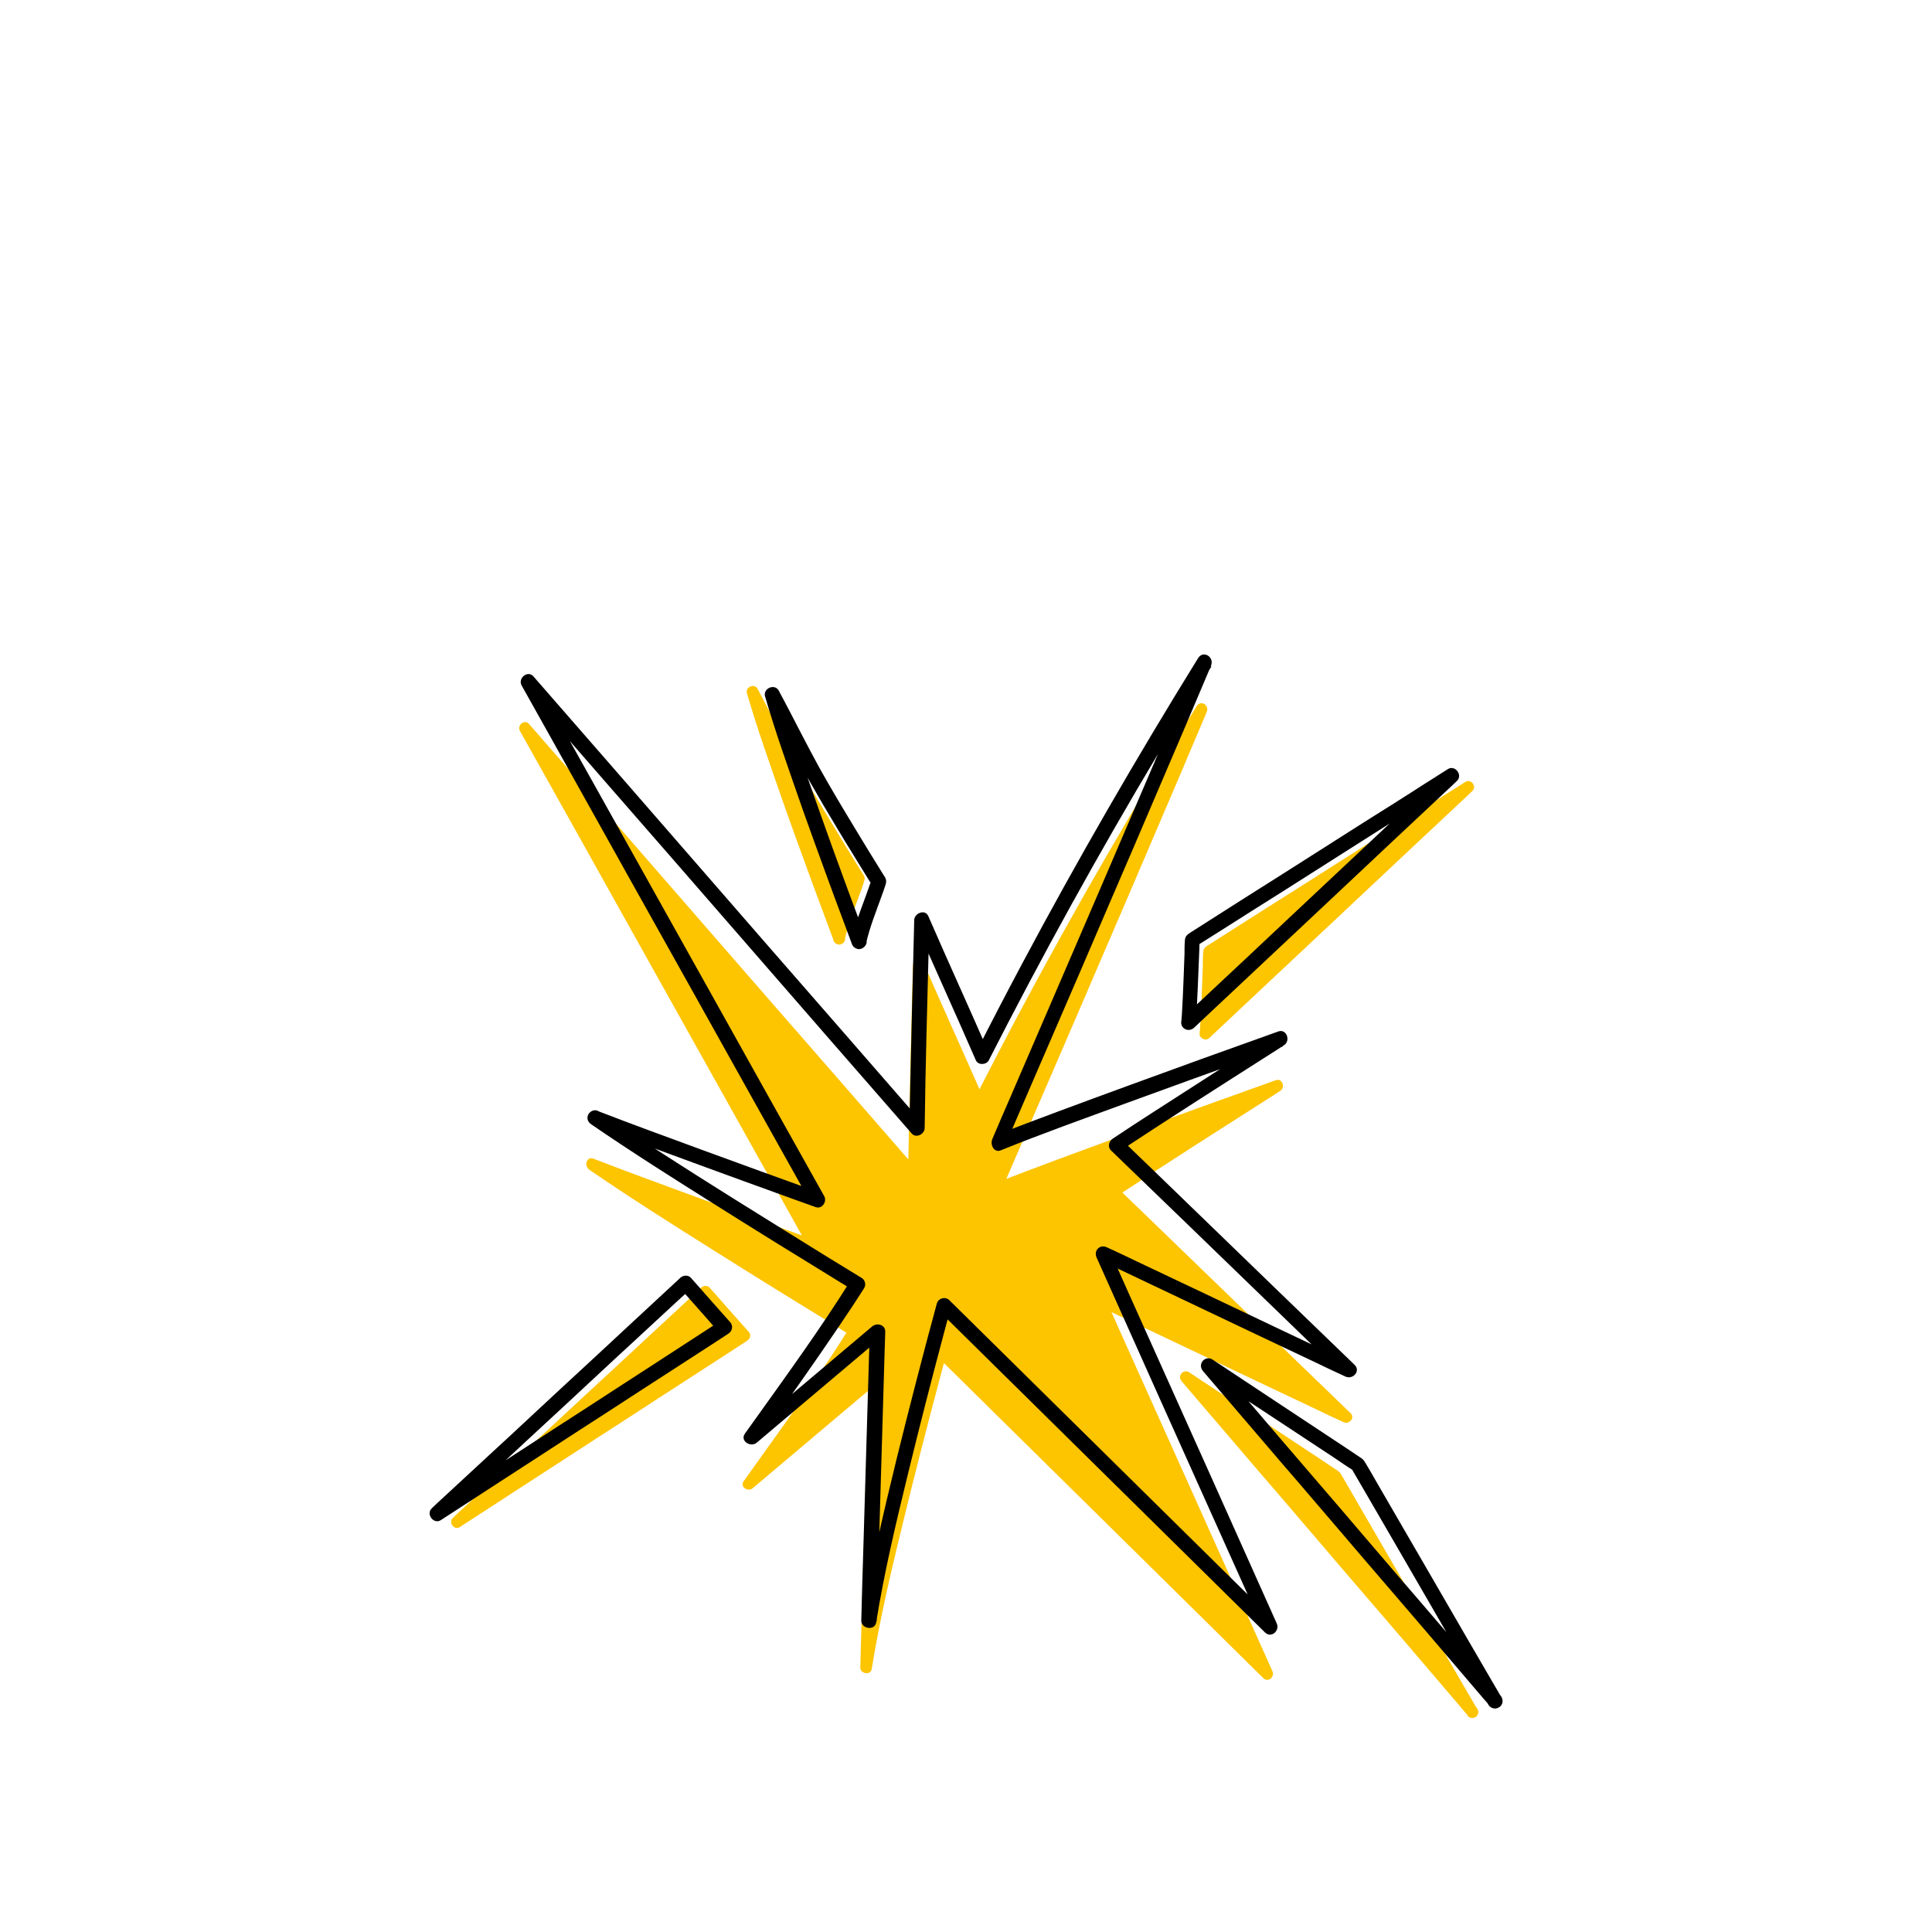
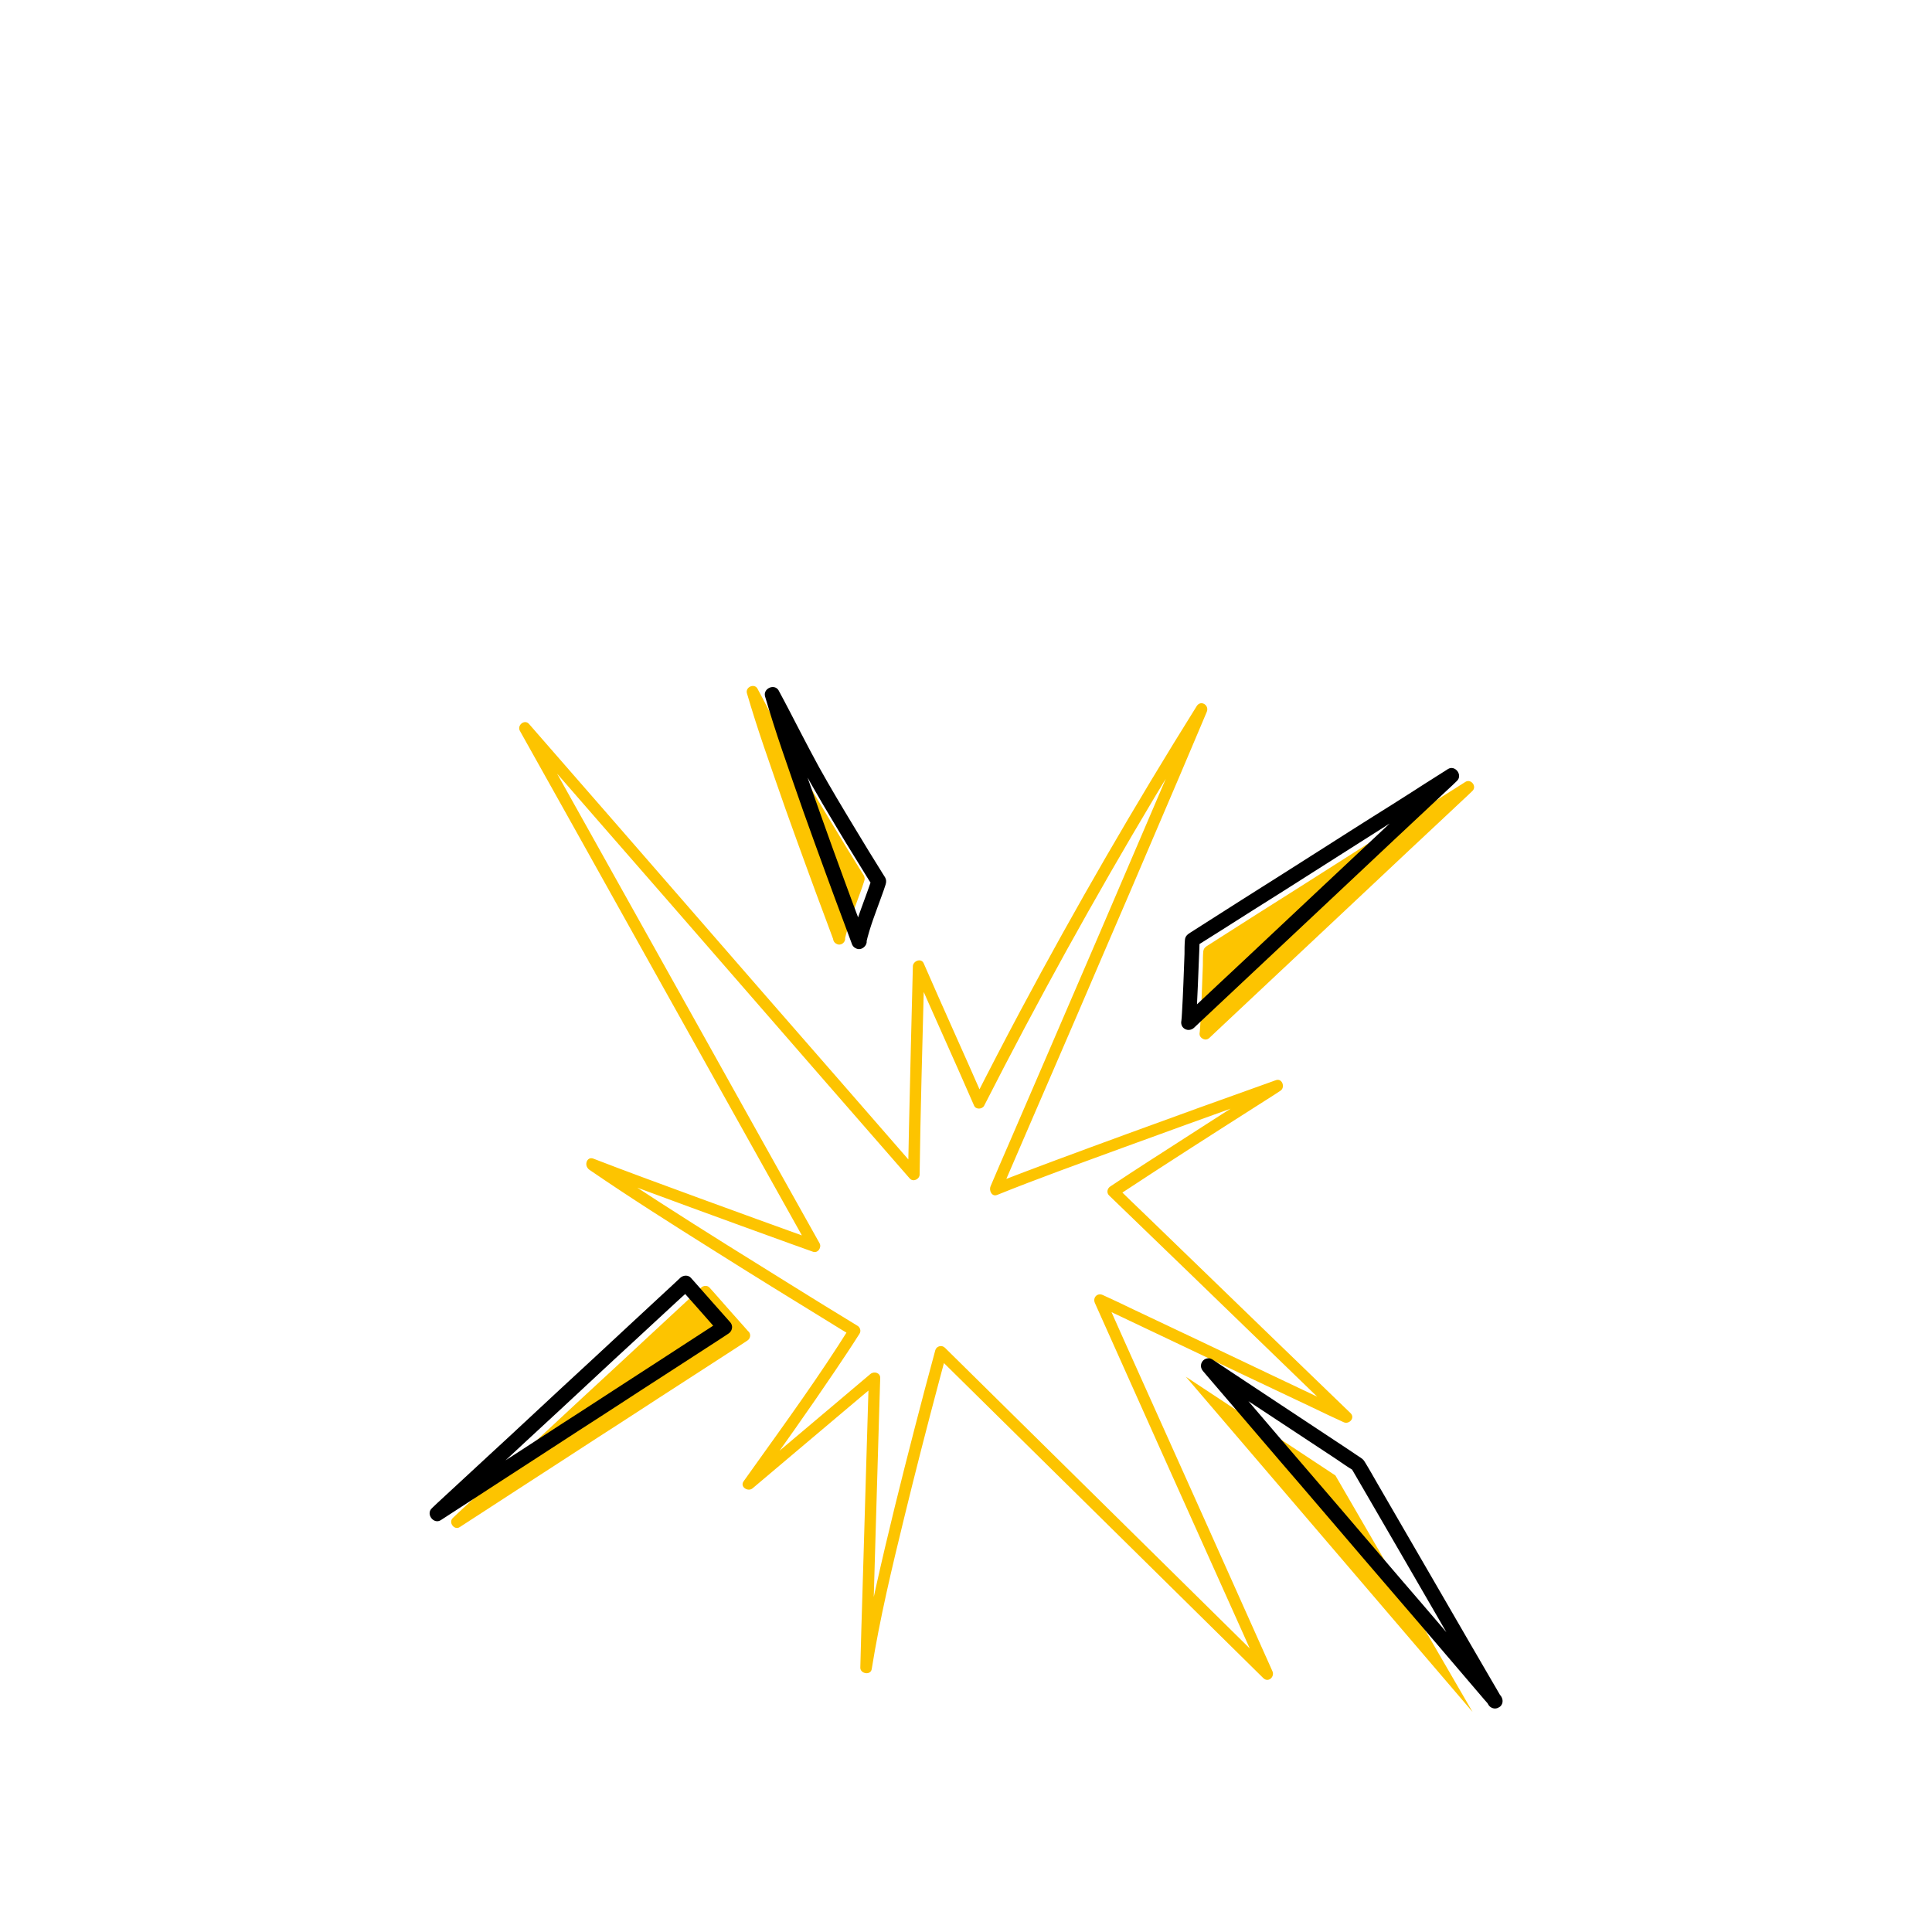
<svg xmlns="http://www.w3.org/2000/svg" enable-background="new 0 0 1000 1000" viewBox="0 0 1000 1000">
  <g fill="#fdc400">
    <path d="m434.3 485.7c2.2-9.7 7.2-21.5 10.3-30.9 0 0-27.7-44.2-37.8-63.8l-17.3-33c11.1 38.5 44.8 127.7 44.8 127.7z" />
    <path d="m437.2 486.5c1.9-8.4 5.2-16.5 8.1-24.6.7-1.9 1.4-3.9 2-5.8.4-1.1.3-2-.2-3-.4-.7-.8-1.3-1.2-1.9-4.9-7.8-9.7-15.7-14.4-23.5-6.3-10.4-12.6-20.9-18.5-31.5-3.3-6-6.4-12-9.6-18.1-3.7-7.1-7.3-14.2-11.1-21.2-.1-.1-.1-.3-.2-.4-1.6-3-6.4-.9-5.5 2.3 2.7 9.2 5.6 18.3 8.7 27.4 3.7 10.9 7.5 21.7 11.3 32.6 3.8 10.6 7.6 21.2 11.5 31.8 3 8.2 6 16.4 9.1 24.6 1.4 3.8 2.8 7.5 4.2 11.3 0 .1 0 .1.1.2.6 1.5 2 2.6 3.7 2.1 1.5-.4 2.7-2.2 2.1-3.7-1.2-3.1-2.3-6.1-3.4-9.2-2.9-7.7-5.8-15.5-8.6-23.2-3.8-10.4-7.6-20.8-11.3-31.3-3.9-10.9-7.7-21.8-11.5-32.8-3.2-9.4-6.3-18.9-9.2-28.4-.3-1-.6-1.9-.9-2.9-1.8.8-3.7 1.5-5.5 2.3 2.6 5 5.2 10 7.8 15 3.1 5.9 6.2 11.8 9.3 17.7 3.9 7.4 8.1 14.7 12.3 21.9 5.4 9.1 10.8 18.2 16.3 27.2 2 3.3 4.1 6.6 6.1 9.9 1 1.6 1.9 3.4 3.1 4.9.1.1.1.1.1.2-.1-.8-.2-1.5-.3-2.3-3.4 10.3-7.8 20.3-10.3 30.9-.4 1.6.5 3.2 2.1 3.7 1.6.3 3.4-.6 3.8-2.2z" />
    <path d="m623.8 534.8c.9-9.5 2-42.6 2-42.6l134.2-85.2z" />
    <path d="m626.8 534.8c.6-6.2.8-12.4 1.1-18.6.3-6.6.5-13.1.8-19.7 0-1.4.1-2.8.1-4.2-.5.9-1 1.7-1.5 2.6 4.5-2.8 9-5.7 13.5-8.5 10.7-6.8 21.4-13.6 32.1-20.3 12.9-8.2 25.8-16.4 38.7-24.6 11.2-7.1 22.3-14.2 33.5-21.2 3.7-2.3 7.4-4.7 11-7 1.7-1.1 3.6-2.1 5.2-3.3.1-.1.2-.1.2-.1-1.2-1.6-2.4-3.1-3.6-4.7-1.2 1.1-2.4 2.3-3.6 3.4-3.3 3.1-6.6 6.2-9.9 9.3-4.9 4.6-9.8 9.2-14.7 13.8-5.9 5.6-11.9 11.1-17.8 16.7-6.5 6.1-13.1 12.3-19.6 18.4-6.6 6.2-13.2 12.4-19.8 18.6-6.1 5.8-12.3 11.5-18.4 17.3-5.2 4.9-10.4 9.7-15.6 14.6-3.7 3.5-7.5 7-11.2 10.5-1.8 1.7-3.6 3.3-5.3 5-.1.1-.2.1-.2.2-2.8 2.6 1.4 6.9 4.2 4.2 1.2-1.1 2.4-2.3 3.6-3.4l9.9-9.3c4.9-4.6 9.8-9.2 14.7-13.8 5.9-5.6 11.9-11.1 17.8-16.7 6.5-6.1 13.1-12.3 19.6-18.4 6.6-6.2 13.2-12.4 19.8-18.6 6.1-5.8 12.3-11.5 18.4-17.3 5.2-4.9 10.4-9.7 15.6-14.6 3.7-3.5 7.5-7 11.2-10.5 1.8-1.7 3.6-3.3 5.3-5 .1-.1.2-.1.2-.2 2.5-2.3-.7-6.5-3.6-4.7-1.7 1.1-3.5 2.2-5.2 3.3-4.6 2.9-9.2 5.8-13.8 8.8-6.6 4.2-13.2 8.4-19.8 12.5-7.7 4.9-15.4 9.7-23 14.6-7.9 5-15.8 10-23.6 15-7.2 4.5-14.3 9.1-21.5 13.6-5.6 3.6-11.2 7.1-16.8 10.7-3.1 2-6.3 4-9.4 6-1.3.8-2.4 1.5-2.6 3.3-.2 2.4-.2 4.8-.2 7.1-.4 10.1-.7 20.2-1.3 30.3-.1 1.7-.2 3.4-.4 5.1-.2 1.6 1.5 3 3 3 1.6-.2 2.7-1.6 2.9-3.2z" />
    <path d="m762.2 886.1-148.4-173.5 77.4 51.1z" />
-     <path d="m764.3 884c-1.3-1.6-2.7-3.1-4-4.7-3.6-4.2-7.2-8.4-10.8-12.6-5.3-6.2-10.7-12.5-16-18.7-6.5-7.6-13-15.2-19.5-22.7-7.1-8.3-14.3-16.7-21.4-25-7.2-8.4-14.3-16.8-21.5-25.1-6.7-7.8-13.4-15.6-20.1-23.4-5.7-6.6-11.3-13.3-17-19.9-4.1-4.8-8.1-9.5-12.2-14.3-1.9-2.2-3.8-4.6-5.8-6.7-.1-.1-.2-.2-.2-.3-1.2 1.6-2.4 3.1-3.6 4.7 2.6 1.7 5.1 3.4 7.7 5.1 6.2 4.1 12.3 8.2 18.5 12.2 7.4 4.9 14.9 9.8 22.3 14.7 6.5 4.3 12.9 8.5 19.4 12.8 3.1 2 6.1 4.3 9.4 6.2 0 0 .1.1.1.1-.4-.4-.7-.7-1.1-1.1 2.4 4.1 4.7 8.1 7.1 12.2 5.7 9.8 11.3 19.5 17 29.3 6.8 11.8 13.7 23.6 20.5 35.4 5.9 10.2 11.8 20.4 17.7 30.6 2.9 4.9 5.6 10 8.6 14.8 0 .1.1.1.1.2 1.9 3.3 7.1.3 5.2-3-1.7-2.9-3.3-5.8-5-8.6-4.2-7.2-8.3-14.3-12.5-21.5-5.5-9.5-11-19-16.5-28.5-5.6-9.6-11.1-19.2-16.7-28.8-4.5-7.8-9-15.6-13.5-23.3-2.2-3.8-4.3-7.6-6.6-11.3-.6-1-1.5-1.6-2.5-2.2-2.2-1.5-4.5-3-6.7-4.5-8.2-5.4-16.3-10.8-24.5-16.2-9.2-6.1-18.3-12.1-27.5-18.2-5.5-3.7-11.1-7.3-16.6-11-.3-.2-.5-.4-.8-.5-1.2-.8-3-.4-3.9.8-.9 1.3-.8 2.8.2 3.9 1.3 1.6 2.7 3.1 4 4.7 3.6 4.2 7.2 8.4 10.8 12.6 5.3 6.2 10.7 12.5 16 18.7 6.5 7.6 13 15.2 19.5 22.7 7.1 8.3 14.3 16.7 21.4 25 7.2 8.4 14.3 16.8 21.5 25.1 6.7 7.8 13.4 15.6 20.1 23.4 5.7 6.6 11.3 13.3 17 19.9 4.1 4.8 8.1 9.5 12.2 14.3 1.9 2.2 3.8 4.6 5.8 6.7.1.1.2.2.2.3 1.1 1.2 3.2 1.1 4.2 0 1.2-1.3 1.1-3.1 0-4.3z" />
    <path d="m385.1 691.3-20.1-22.7-128.7 119.1z" />
    <path d="m387.3 689.1c-5.9-6.6-11.7-13.2-17.6-19.9-.8-.9-1.7-1.9-2.5-2.8-1.1-1.2-3.1-1-4.2 0-1.1 1.1-2.3 2.1-3.4 3.2-3.1 2.9-6.3 5.8-9.4 8.7-4.6 4.3-9.2 8.5-13.8 12.8-5.6 5.2-11.3 10.5-16.9 15.7-6.2 5.7-12.3 11.4-18.5 17.1-6.2 5.8-12.4 11.5-18.6 17.3-5.8 5.4-11.6 10.8-17.5 16.2-4.9 4.5-9.8 9.1-14.7 13.6-3.5 3.3-7.1 6.5-10.6 9.8-1.7 1.6-3.4 3.1-5 4.7-.1.1-.1.1-.2.2-2.5 2.3.8 6.6 3.6 4.7 1.3-.9 2.7-1.7 4-2.6 3.6-2.3 7.2-4.7 10.8-7 5.3-3.5 10.7-6.9 16-10.4 6.5-4.2 13-8.4 19.6-12.7 7.1-4.6 14.3-9.3 21.4-13.9 7.2-4.6 14.4-9.3 21.5-13.9 6.7-4.4 13.4-8.7 20.2-13.1 5.7-3.7 11.4-7.4 17-11 4.1-2.6 8.1-5.3 12.2-7.9 1.9-1.3 3.9-2.5 5.8-3.8.1-.1.2-.1.3-.2 1.4-.9 1.9-2.7 1.1-4.1s-2.7-2-4.1-1.1c-1.3.9-2.7 1.7-4 2.6-3.6 2.3-7.2 4.7-10.8 7-5.3 3.5-10.7 6.9-16 10.4-6.5 4.2-13 8.4-19.6 12.7-7.1 4.6-14.3 9.3-21.4 13.9-7.2 4.6-14.4 9.3-21.5 13.9-6.7 4.4-13.4 8.7-20.2 13.1-5.7 3.7-11.4 7.4-17 11-4.1 2.6-8.1 5.3-12.2 7.9-1.9 1.3-4 2.4-5.8 3.8-.1.1-.2.1-.3.2 1.2 1.6 2.4 3.1 3.6 4.7 1.1-1.1 2.3-2.1 3.4-3.2 3.1-2.9 6.3-5.8 9.4-8.7 4.6-4.3 9.2-8.5 13.8-12.8 5.6-5.2 11.3-10.5 16.9-15.7 6.2-5.7 12.3-11.4 18.5-17.1 6.2-5.8 12.4-11.5 18.6-17.3 5.8-5.4 11.6-10.8 17.5-16.2 4.9-4.5 9.8-9.1 14.7-13.6 3.5-3.3 7.1-6.5 10.6-9.8 1.7-1.5 3.4-3 5-4.7.1-.1.1-.1.2-.2-1.4 0-2.8 0-4.2 0 5.9 6.6 11.7 13.2 17.6 19.9.8.9 1.7 1.9 2.5 2.8 1.1 1.2 3.1 1.1 4.2 0 1.2-1.1 1-2.9 0-4.2z" />
-     <path d="m306.6 602.9c41.8 28.8 135.7 86 135.7 86-14.9 23.9-54.9 79.5-54.9 79.5l65.2-55s-3 99.9-4.4 149.9c8.2-52 38.8-163.4 38.8-163.4 56.3 55.6 112.7 111.2 169 166.8-28.9-64.5-57.8-129-86.7-193.5l127.6 60.6-120.7-116.8c24.8-16.4 85-54.7 85-54.7s-111.2 39.7-145.9 53.6c0 0 74.2-171.4 106.8-248.6-41.4 66.2-79.8 134.2-115.2 203.8-8.6-19.8-22.7-50.9-31.3-70.7 0 0-2.1 79.7-2.5 107.8-67.1-77-134.2-154.1-201.3-231.1 50 89.4 100 178.8 150 268.2.1.1-85.4-30.7-115.2-42.4z" />
    <path d="m305.1 605.5c21 14.4 42.5 28 64 41.5 19.8 12.5 39.7 24.8 59.6 37 4 2.5 8.1 5 12.1 7.4-.4-1.4-.7-2.7-1.1-4.1-15.5 24.8-32.8 48.6-49.8 72.4-1.7 2.4-3.4 4.7-5 7-2.1 2.9 2.3 5.7 4.7 3.6 7.3-6.2 14.6-12.3 21.9-18.5 11.7-9.9 23.5-19.8 35.2-29.7 2.7-2.3 5.4-4.5 8.1-6.8-1.7-.7-3.4-1.4-5.1-2.1-.4 12.3-.7 24.5-1.1 36.8-.7 24.9-1.5 49.8-2.2 74.6-.4 12.8-.8 25.7-1.1 38.5-.1 3.3 5.4 4.2 5.9.8 4.2-26.2 10.4-52.1 16.7-77.9 5.8-23.8 11.9-47.6 18.2-71.2 1.3-4.7 2.5-9.5 3.8-14.2-1.7.4-3.3.9-5 1.3 44 43.4 88.1 86.9 132.1 130.3 12.3 12.1 24.6 24.3 36.9 36.4 2.6 2.5 6-.7 4.7-3.6-22.5-50.3-45-100.6-67.6-150.8-6.4-14.2-12.8-28.5-19.1-42.7-1.4 1.4-2.7 2.7-4.1 4.1 14.4 6.8 28.8 13.7 43.2 20.5 22.9 10.9 45.8 21.8 68.7 32.6 5.2 2.5 10.4 5 15.7 7.4 2.9 1.4 6.2-2.2 3.6-4.7-13.6-13.1-27.2-26.3-40.8-39.4-21.7-21-43.3-41.9-65-62.9-5-4.8-10-9.6-14.9-14.4-.2 1.6-.4 3.1-.6 4.7 25.6-16.9 51.5-33.4 77.4-49.9 2.5-1.6 5.1-3.2 7.6-4.9 2.7-1.7 1-6.7-2.3-5.5-13.2 4.7-26.4 9.5-39.6 14.2-24.8 9-49.6 18-74.3 27.2-10.7 4-21.4 8-32 12.2 1.1 1.5 2.3 2.9 3.4 4.4 2.5-5.9 5.1-11.7 7.6-17.6 6.5-15 12.9-30 19.4-44.9 8.7-20.1 17.4-40.3 26-60.4 9.2-21.3 18.4-42.7 27.5-64.1 8-18.6 15.9-37.2 23.8-55.9.8-1.9 1.6-3.8 2.4-5.7 1.5-3.5-3.1-6.4-5.2-3-32.2 51.5-62.7 104.2-91.3 157.8-8.1 15.2-16.1 30.6-23.9 46h5.2c-10.3-23.6-21-47-31.3-70.7-1.3-2.9-5.5-1.2-5.6 1.5-.7 27.7-1.4 55.4-2 83-.2 8.3-.3 16.5-.5 24.8l5.1-2.1c-26.2-30.1-52.4-60.2-78.7-90.3-26.1-30-52.2-60-78.3-90-14.8-16.9-29.5-33.9-44.3-50.8-2.3-2.6-6.3.7-4.7 3.6 19.5 34.8 39 69.7 58.4 104.5s39 69.7 58.4 104.5c11 19.7 22.1 39.5 33.1 59.2 1.1-1.5 2.3-2.9 3.4-4.4-10.2-3.7-20.4-7.4-30.7-11.1-19.5-7.1-39-14.2-58.4-21.4-8.8-3.3-17.5-6.5-26.2-9.9-3.6-1.4-5.2 4.4-1.6 5.8 17.2 6.7 34.6 13 51.9 19.4 17.5 6.4 35 12.8 52.5 19.1 3.6 1.3 7.3 2.6 10.9 3.9 2.6.9 4.6-2.3 3.4-4.4-19.5-34.8-39-69.7-58.4-104.5s-39-69.7-58.4-104.5c-11-19.7-22.1-39.5-33.1-59.2-1.6 1.2-3.1 2.4-4.7 3.6 26.2 30.1 52.4 60.2 78.7 90.3 26.1 30 52.2 60 78.3 90 14.8 16.9 29.5 33.9 44.3 50.8 1.8 2 5.1.3 5.1-2.1.4-32.5 1.4-65.1 2.2-97.6.1-3.4.2-6.8.3-10.2-1.9.5-3.7 1-5.6 1.5 10.3 23.6 21 47 31.3 70.7.9 2.1 4.2 1.9 5.2 0 27.6-54.2 57-107.4 88.2-159.6 8.9-14.8 17.9-29.6 27-44.2-1.7-1-3.5-2-5.2-3-7.6 18-15.3 36-23 54-9.1 21.2-18.2 42.5-27.3 63.7-8.8 20.5-17.7 41-26.5 61.5-6.8 15.8-13.7 31.7-20.5 47.5-3.1 7.2-6.3 14.4-9.3 21.6 0 .1-.1.2-.1.3-.9 2.1.7 5.5 3.4 4.4 21.3-8.6 42.9-16.3 64.4-24.2 22.4-8.2 44.9-16.3 67.4-24.4l14.1-5.1c-.8-1.8-1.5-3.7-2.3-5.5-21.6 13.8-43.2 27.6-64.7 41.5-6.8 4.4-13.6 8.8-20.3 13.3-1.6 1-2.1 3.3-.6 4.7 13.6 13.1 27.2 26.3 40.8 39.4 21.7 21 43.3 41.9 65 62.9 5 4.8 10 9.6 14.9 14.4 1.2-1.6 2.4-3.1 3.6-4.7-14.4-6.8-28.8-13.7-43.2-20.5-22.9-10.9-45.8-21.8-68.7-32.6-5.2-2.5-10.4-5-15.7-7.4-2.8-1.3-5.3 1.3-4.1 4.1 22.5 50.3 45 100.6 67.6 150.8 6.4 14.2 12.8 28.5 19.1 42.7 1.6-1.2 3.1-2.4 4.7-3.6-44-43.4-88.1-86.9-132.1-130.3-12.3-12.1-24.6-24.3-36.9-36.4-1.6-1.6-4.4-.9-5 1.3-3.7 13.6-7.3 27.2-10.8 40.8-7 27.1-13.8 54.3-19.9 81.7-3 13.6-5.9 27.2-8.1 40.9 2 .3 3.9.5 5.9.8.7-24.1 1.4-48.3 2.1-72.4.6-21.5 1.3-43.1 1.9-64.6.1-4.3.3-8.6.4-12.8.1-2.8-3.2-3.7-5.1-2.1-7.3 6.2-14.6 12.3-21.9 18.5-11.7 9.9-23.5 19.8-35.2 29.7-2.7 2.3-5.4 4.5-8.1 6.8 1.6 1.2 3.1 2.4 4.7 3.6 14.3-19.9 28.5-39.9 42.2-60.2 4.3-6.4 8.6-12.8 12.7-19.3.9-1.4.3-3.3-1.1-4.1-11.4-6.9-22.8-14-34.1-21-22.7-14.1-45.4-28.2-67.9-42.7-11.3-7.3-22.6-14.6-33.7-22.3-3.2-2-6.2 3.2-3 5.3z" />
  </g>
-   <path d="m306.1 582c21 14.4 42.5 28 64 41.5 19.8 12.5 39.7 24.8 59.6 37 4 2.5 8.1 5 12.1 7.4-.5-1.8-.9-3.6-1.4-5.3-15.5 24.8-32.8 48.6-49.8 72.4-1.7 2.4-3.4 4.7-5 7-2.8 3.8 3 7.4 6.1 4.7 7.3-6.2 14.6-12.3 21.9-18.5 11.7-9.9 23.5-19.8 35.2-29.7 2.7-2.3 5.4-4.5 8.1-6.8-2.2-.9-4.4-1.8-6.7-2.8-.4 12.3-.7 24.5-1.1 36.8-.7 24.9-1.5 49.8-2.2 74.6-.4 12.8-.8 25.7-1.1 38.5-.1 4.3 7 5.4 7.7 1 4.2-26.2 10.4-52.1 16.7-77.9 5.8-23.8 11.9-47.6 18.2-71.2 1.3-4.7 2.5-9.5 3.8-14.2-2.2.6-4.3 1.1-6.5 1.7 44 43.4 88.1 86.9 132.1 130.3 12.3 12.1 24.6 24.3 36.9 36.4 3.3 3.3 7.9-.9 6.1-4.7-22.5-50.3-45-100.6-67.6-150.8-6.4-14.2-12.8-28.5-19.1-42.7-1.8 1.8-3.6 3.6-5.3 5.3 14.4 6.8 28.8 13.7 43.2 20.5 22.9 10.9 45.8 21.8 68.7 32.6 5.2 2.5 10.4 5 15.7 7.4 3.8 1.8 8.1-2.9 4.7-6.1-13.6-13.1-27.2-26.3-40.8-39.4-21.7-21-43.3-41.9-65-62.9-5-4.8-10-9.6-14.9-14.4-.3 2-.5 4.1-.8 6.1 25.6-16.9 51.5-33.4 77.4-49.9 2.5-1.6 5.1-3.2 7.6-4.9 3.6-2.3 1.3-8.7-3-7.1-13.2 4.7-26.4 9.5-39.6 14.2-24.8 9-49.6 18-74.3 27.2-10.7 4-21.4 8-32 12.2 1.5 1.9 2.9 3.8 4.4 5.7 2.5-5.9 5.1-11.7 7.6-17.6 6.5-15 12.9-30 19.4-44.9 8.7-20.1 17.4-40.3 26-60.4 9.2-21.3 18.4-42.7 27.5-64.1 8-18.6 15.9-37.2 23.8-55.9.8-1.9 1.6-3.8 2.4-5.7 1.9-4.5-4-8.3-6.7-3.9-32.1 51.9-62.5 104.5-91.1 158.2-8.1 15.2-16.1 30.6-23.9 46h6.7c-10.3-23.6-21-47-31.3-70.7-1.6-3.8-7.2-1.6-7.3 2-.7 27.7-1.4 55.4-2 83-.2 8.3-.3 16.5-.5 24.8 2.2-.9 4.4-1.8 6.7-2.8-26.2-30.1-52.4-60.2-78.7-90.3-26.1-30-52.2-60-78.3-90-14.8-16.9-29.5-33.9-44.3-50.8-3-3.4-8.2 1-6.1 4.7 19.5 34.8 39 69.7 58.4 104.5 19.5 34.8 39 69.7 58.4 104.5 11 19.7 22.1 39.5 33.1 59.2 1.5-1.9 2.9-3.8 4.4-5.7-10.2-3.7-20.4-7.4-30.7-11.1-19.5-7.1-39-14.2-58.4-21.4-8.8-3.3-17.5-6.5-26.2-9.9-2-.8-4.3.8-4.8 2.7-.6 2.2.8 4 2.7 4.8 17.2 6.7 34.6 13 51.9 19.4 17.5 6.4 35 12.8 52.5 19.1 3.6 1.3 7.3 2.6 10.9 3.9 3.3 1.2 6-2.9 4.4-5.7-19.5-34.8-39-69.7-58.4-104.5s-39-69.7-58.4-104.5c-11-19.7-22.1-39.5-33.1-59.2-2 1.6-4.1 3.2-6.1 4.7 26.2 30.1 52.4 60.2 78.7 90.3 26.1 30 52.2 60 78.3 90 14.8 16.9 29.5 33.9 44.3 50.8 2.3 2.6 6.6.4 6.7-2.8.4-32.5 1.4-65.1 2.2-97.6.1-3.4.2-6.8.3-10.2-2.4.7-4.8 1.3-7.3 2 10.3 23.6 21 47 31.3 70.7 1.2 2.7 5.5 2.4 6.7 0 27.6-54.2 57-107.4 88.2-159.6 8.9-14.8 17.9-29.6 27-44.2-2.2-1.3-4.5-2.6-6.7-3.9-7.6 18-15.3 36-23 54-9.1 21.2-18.2 42.5-27.3 63.7-8.8 20.5-17.7 41-26.5 61.5-6.8 15.8-13.7 31.7-20.5 47.5-3.1 7.2-6.3 14.4-9.3 21.6 0 .1-.1.2-.1.3-1.2 2.7.9 7.2 4.4 5.7 21.3-8.6 42.9-16.3 64.4-24.2 22.4-8.2 44.9-16.3 67.4-24.4l14.1-5.1c-1-2.4-2-4.8-3-7.1-21.6 13.8-43.2 27.6-64.7 41.5-6.8 4.4-13.6 8.8-20.3 13.3-2 1.4-2.7 4.3-.8 6.1 13.6 13.1 27.2 26.3 40.8 39.4 21.7 21 43.3 41.9 65 62.9 5 4.8 10 9.6 14.9 14.4 1.6-2 3.2-4.1 4.7-6.1-14.4-6.8-28.8-13.7-43.2-20.5-22.9-10.9-45.8-21.8-68.7-32.6-5.2-2.5-10.4-5-15.7-7.4-3.7-1.7-6.9 1.7-5.3 5.3 22.5 50.3 45 100.6 67.6 150.8 6.4 14.2 12.8 28.5 19.1 42.7 2-1.6 4.1-3.2 6.1-4.7-44-43.4-88.1-86.9-132.1-130.3-12.3-12.1-24.6-24.3-36.9-36.4-2.1-2.1-5.7-1.1-6.5 1.7-3.7 13.6-7.3 27.2-10.8 40.8-7 27.1-13.8 54.3-19.9 81.7-3 13.6-5.9 27.2-8.1 40.9 2.6.3 5.1.7 7.7 1 .7-24.1 1.4-48.3 2.1-72.4.6-21.5 1.3-43.1 1.9-64.6.1-4.3.3-8.6.4-12.8.1-3.6-4.2-4.8-6.7-2.8-7.3 6.2-14.6 12.3-21.9 18.5-11.7 9.9-23.5 19.8-35.2 29.7-2.7 2.3-5.4 4.5-8.1 6.8 2 1.6 4.1 3.2 6.1 4.7 14.3-19.9 28.5-39.9 42.2-60.2 4.3-6.4 8.6-12.8 12.7-19.3 1.1-1.8.4-4.3-1.4-5.3-11.4-6.9-22.8-14-34.1-21-22.7-14.1-45.4-28.2-67.9-42.7-11.3-7.3-22.6-14.6-33.7-22.3-4.4-3-8.3 3.8-4.1 6.6z" />
  <path d="m448.3 488.2c1.9-8.4 5.2-16.5 8.1-24.6.7-1.9 1.4-3.9 2-5.8.4-1.3.4-2.5-.3-3.7-.4-.7-.8-1.3-1.2-1.9-4.9-7.8-9.7-15.7-14.4-23.5-6.3-10.4-12.6-20.9-18.5-31.5-3.3-6-6.4-12-9.6-18.1-3.7-7.1-7.3-14.2-11.1-21.2-.1-.1-.1-.3-.2-.4-2.1-3.9-8.3-1.2-7.1 3 2.7 9.2 5.6 18.3 8.7 27.4 3.7 10.9 7.5 21.7 11.3 32.6 3.8 10.6 7.6 21.2 11.5 31.8 3 8.2 6 16.4 9.1 24.6 1.4 3.8 2.8 7.5 4.2 11.3 0 .1 0 .1.1.2.7 1.9 2.7 3.4 4.8 2.7 1.9-.6 3.5-2.8 2.7-4.8-1.2-3.1-2.3-6.1-3.4-9.2-2.9-7.7-5.8-15.5-8.6-23.2-3.8-10.4-7.6-20.8-11.3-31.3-3.9-10.9-7.7-21.8-11.5-32.8-3.2-9.4-6.3-18.9-9.2-28.4-.3-1-.6-1.9-.9-2.9-2.4 1-4.8 2-7.1 3l7.8 15c3.1 5.9 6.2 11.8 9.3 17.7 3.9 7.4 8.1 14.7 12.3 21.9 5.4 9.1 10.8 18.2 16.4 27.2 2 3.3 4.1 6.6 6.1 9.9 1 1.6 2 3.3 3.1 4.9 0 .1.1.1.1.2-.1-1-.3-2-.4-3-3.4 10.3-7.8 20.3-10.3 30.9-.5 2 .6 4.3 2.7 4.8 2 .4 4.3-.7 4.8-2.8z" />
-   <path d="m618.9 528.9c.6-6.2.8-12.4 1.1-18.6.3-6.6.5-13.1.8-19.7 0-1.4.1-2.8.1-4.2-.6 1.1-1.3 2.2-1.9 3.4 4.5-2.8 9-5.7 13.5-8.5 10.7-6.8 21.4-13.6 32.1-20.3l38.7-24.6c11.2-7.1 22.3-14.2 33.5-21.2 5.4-3.4 11-6.7 16.3-10.3.1-.1.2-.1.2-.1-1.6-2-3.2-4.1-4.7-6.1-1.2 1.1-2.4 2.3-3.6 3.4-3.3 3.1-6.6 6.2-9.9 9.3-4.9 4.6-9.8 9.2-14.7 13.8-5.9 5.6-11.9 11.1-17.8 16.7-6.5 6.1-13.1 12.3-19.6 18.4-6.6 6.2-13.2 12.4-19.8 18.6-6.1 5.8-12.3 11.5-18.4 17.3-5.2 4.9-10.4 9.7-15.6 14.6-3.7 3.5-7.5 7-11.2 10.5-1.8 1.7-3.6 3.3-5.3 5-.1.1-.2.1-.2.2-1.5 1.4-1.5 4.1 0 5.5 1.5 1.5 4 1.4 5.5 0 1.2-1.1 2.4-2.3 3.6-3.4 3.3-3.1 6.6-6.2 9.9-9.3 4.9-4.6 9.8-9.2 14.7-13.8 5.9-5.6 11.9-11.1 17.8-16.7 6.5-6.1 13.1-12.3 19.6-18.4 6.6-6.2 13.2-12.4 19.8-18.6 6.1-5.8 12.3-11.5 18.4-17.3 5.2-4.9 10.4-9.7 15.6-14.6 3.7-3.5 7.5-7 11.2-10.5 1.8-1.7 3.6-3.3 5.3-5 .1-.1.2-.1.2-.2 3.2-3-1-8.5-4.7-6.1-1.7 1.1-3.5 2.2-5.2 3.3-4.6 2.9-9.2 5.8-13.8 8.8-6.6 4.2-13.2 8.4-19.8 12.5-7.7 4.9-15.4 9.7-23 14.6-7.9 5-15.8 10-23.6 15-7.2 4.5-14.3 9.1-21.5 13.6-5.6 3.6-11.2 7.1-16.8 10.7-3.1 2-6.3 4-9.4 6-1.6 1-2.9 1.9-3 4.1-.2 2.4-.2 4.8-.2 7.1-.4 10.1-.7 20.2-1.3 30.3-.1 1.7-.2 3.4-.4 5.1-.2 2 1.9 4 3.9 3.9 2-.4 3.4-2 3.6-4.2z" />
+   <path d="m618.9 528.9c.6-6.2.8-12.4 1.1-18.6.3-6.6.5-13.1.8-19.7 0-1.4.1-2.8.1-4.2-.6 1.1-1.3 2.2-1.9 3.4 4.5-2.8 9-5.7 13.5-8.5 10.7-6.8 21.4-13.6 32.1-20.3l38.7-24.6c11.2-7.1 22.3-14.2 33.5-21.2 5.4-3.4 11-6.7 16.3-10.3.1-.1.2-.1.2-.1-1.6-2-3.2-4.1-4.7-6.1-1.2 1.1-2.4 2.3-3.6 3.4-3.3 3.1-6.6 6.2-9.9 9.3-4.9 4.6-9.8 9.2-14.7 13.8-5.9 5.6-11.9 11.1-17.8 16.7-6.5 6.1-13.1 12.3-19.6 18.4-6.6 6.2-13.2 12.4-19.8 18.6-6.1 5.8-12.3 11.5-18.4 17.3-5.2 4.9-10.4 9.7-15.6 14.6-3.7 3.5-7.5 7-11.2 10.5-1.8 1.7-3.6 3.3-5.3 5-.1.1-.2.1-.2.2-1.5 1.4-1.5 4.1 0 5.5 1.5 1.5 4 1.4 5.5 0 1.2-1.1 2.4-2.3 3.6-3.4 3.3-3.1 6.6-6.2 9.9-9.3 4.9-4.6 9.8-9.2 14.7-13.8 5.9-5.6 11.9-11.1 17.8-16.7 6.5-6.1 13.1-12.3 19.6-18.4 6.6-6.2 13.2-12.4 19.8-18.6 6.1-5.8 12.3-11.5 18.4-17.3 5.2-4.9 10.4-9.7 15.6-14.6 3.7-3.5 7.5-7 11.2-10.5 1.8-1.7 3.6-3.3 5.3-5 .1-.1.2-.1.2-.2 3.2-3-1-8.5-4.7-6.1-1.7 1.1-3.5 2.2-5.2 3.3-4.6 2.9-9.2 5.8-13.8 8.8-6.6 4.2-13.2 8.4-19.8 12.5-7.7 4.9-15.4 9.7-23 14.6-7.9 5-15.8 10-23.6 15-7.2 4.5-14.3 9.1-21.5 13.6-5.6 3.6-11.2 7.1-16.8 10.7-3.1 2-6.3 4-9.4 6-1.6 1-2.9 1.9-3 4.1-.2 2.4-.2 4.8-.2 7.1-.4 10.1-.7 20.2-1.3 30.3-.1 1.7-.2 3.4-.4 5.1-.2 2 1.9 4 3.9 3.9 2-.4 3.4-2 3.6-4.2" />
  <path d="m776.6 877.5c-1.3-1.6-2.7-3.1-4-4.7-3.6-4.2-7.2-8.4-10.8-12.6-5.3-6.2-10.7-12.5-16-18.7-6.5-7.6-13-15.2-19.5-22.7-7.1-8.3-14.3-16.7-21.4-25-7.2-8.4-14.3-16.8-21.5-25.1-6.7-7.8-13.4-15.6-20.1-23.4-5.7-6.6-11.3-13.3-17-19.9-4.1-4.8-8.1-9.5-12.2-14.3-1.9-2.2-3.8-4.6-5.8-6.7-.1-.1-.2-.2-.2-.3-1.6 2-3.2 4.1-4.7 6.1 2.6 1.7 5.1 3.4 7.7 5.1 6.2 4.1 12.3 8.2 18.5 12.2 7.4 4.9 14.9 9.8 22.3 14.7 6.5 4.3 12.9 8.5 19.4 12.8 3.1 2.1 6.2 4.3 9.4 6.2 0 0 .1.1.1.1-.5-.5-.9-.9-1.4-1.4 2.4 4.1 4.7 8.1 7.1 12.2 5.7 9.8 11.3 19.5 17 29.3 6.8 11.8 13.7 23.6 20.5 35.4 5.9 10.2 11.8 20.4 17.7 30.6 2.9 4.9 5.6 10 8.6 14.8 0 .1.1.1.1.2 1.1 1.8 3.5 2.5 5.3 1.4s2.5-3.5 1.4-5.3c-1.7-2.9-3.3-5.8-5-8.6-4.2-7.2-8.3-14.3-12.5-21.5-5.5-9.5-11-19-16.5-28.5-5.6-9.6-11.1-19.2-16.7-28.8-4.5-7.8-9-15.6-13.5-23.3-2.2-3.8-4.3-7.6-6.6-11.3-.7-1.2-1.7-1.8-2.8-2.5-2.2-1.5-4.5-3-6.7-4.5-8.2-5.4-16.3-10.8-24.5-16.2-9.2-6.1-18.3-12.1-27.5-18.2-5.5-3.7-11.1-7.3-16.6-11-.3-.2-.5-.4-.8-.5-1.6-1.1-3.9-.5-5 1-1.2 1.6-1 3.6.3 5.1 1.3 1.6 2.7 3.1 4 4.7 3.6 4.2 7.2 8.4 10.8 12.6 5.3 6.2 10.7 12.5 16 18.7 6.5 7.6 13 15.2 19.5 22.7 7.1 8.3 14.3 16.7 21.4 25 7.2 8.4 14.3 16.8 21.5 25.1 6.7 7.8 13.4 15.6 20.1 23.4 5.7 6.6 11.3 13.3 17 19.9 4.1 4.8 8.1 9.5 12.2 14.3 1.9 2.2 3.8 4.5 5.8 6.7.1.1.2.2.2.3 1.4 1.6 4.1 1.4 5.5 0 1.5-1.6 1.3-3.9-.1-5.6z" />
  <path d="m377.7 684.1c-5.9-6.6-11.7-13.2-17.6-19.9-.8-.9-1.7-1.9-2.5-2.8-1.4-1.6-4-1.4-5.5 0-1.1 1.1-2.3 2.1-3.4 3.2-3.1 2.9-6.3 5.8-9.4 8.7-4.6 4.3-9.2 8.5-13.8 12.8-5.6 5.2-11.3 10.5-16.9 15.7-6.2 5.7-12.3 11.4-18.5 17.1-6.2 5.8-12.4 11.5-18.6 17.3-5.8 5.4-11.6 10.8-17.5 16.2-4.9 4.5-9.8 9.1-14.7 13.6-3.5 3.3-7.1 6.5-10.6 9.8-1.7 1.6-3.4 3.1-5 4.7-.1.1-.1.1-.2.2-3.2 3 1 8.5 4.7 6.1 1.3-.9 2.7-1.7 4-2.6 3.6-2.3 7.2-4.7 10.8-7 5.3-3.5 10.7-6.9 16-10.4 6.5-4.2 13-8.4 19.6-12.7 7.1-4.6 14.3-9.3 21.4-13.9 7.2-4.6 14.4-9.3 21.5-13.9 6.7-4.4 13.4-8.7 20.2-13.1 5.7-3.7 11.4-7.4 17-11 4.1-2.6 8.1-5.3 12.2-7.9 1.9-1.3 3.9-2.5 5.8-3.8.1-.1.2-.1.3-.2 1.8-1.1 2.5-3.5 1.4-5.3-1-1.8-3.6-2.5-5.3-1.4-1.3.9-2.7 1.7-4 2.6-3.6 2.3-7.2 4.7-10.8 7-5.3 3.5-10.7 6.9-16 10.4-6.5 4.2-13 8.4-19.6 12.7-7.1 4.6-14.3 9.3-21.4 13.9-7.2 4.6-14.4 9.3-21.5 13.9-6.7 4.4-13.4 8.7-20.2 13.1-5.7 3.7-11.4 7.4-17 11-4.1 2.6-8.1 5.3-12.2 7.9-1.9 1.3-3.9 2.4-5.8 3.8-.1.1-.2.1-.3.2 1.6 2 3.2 4.1 4.7 6.1 1.1-1.1 2.3-2.1 3.4-3.2 3.1-2.9 6.3-5.8 9.4-8.7 4.6-4.3 9.2-8.5 13.8-12.8 5.6-5.2 11.3-10.5 16.9-15.7 6.2-5.7 12.3-11.4 18.5-17.1 6.2-5.8 12.4-11.5 18.6-17.3 5.8-5.4 11.6-10.8 17.5-16.2 4.9-4.5 9.8-9.1 14.7-13.6 3.5-3.3 7.1-6.5 10.6-9.8 1.7-1.5 3.4-3 5-4.7l.2-.2c-1.8 0-3.7 0-5.5 0 5.9 6.6 11.7 13.2 17.6 19.9.8.9 1.7 1.9 2.5 2.8 1.4 1.6 4.1 1.4 5.5 0 1.6-1.5 1.4-3.9 0-5.5z" />
</svg>